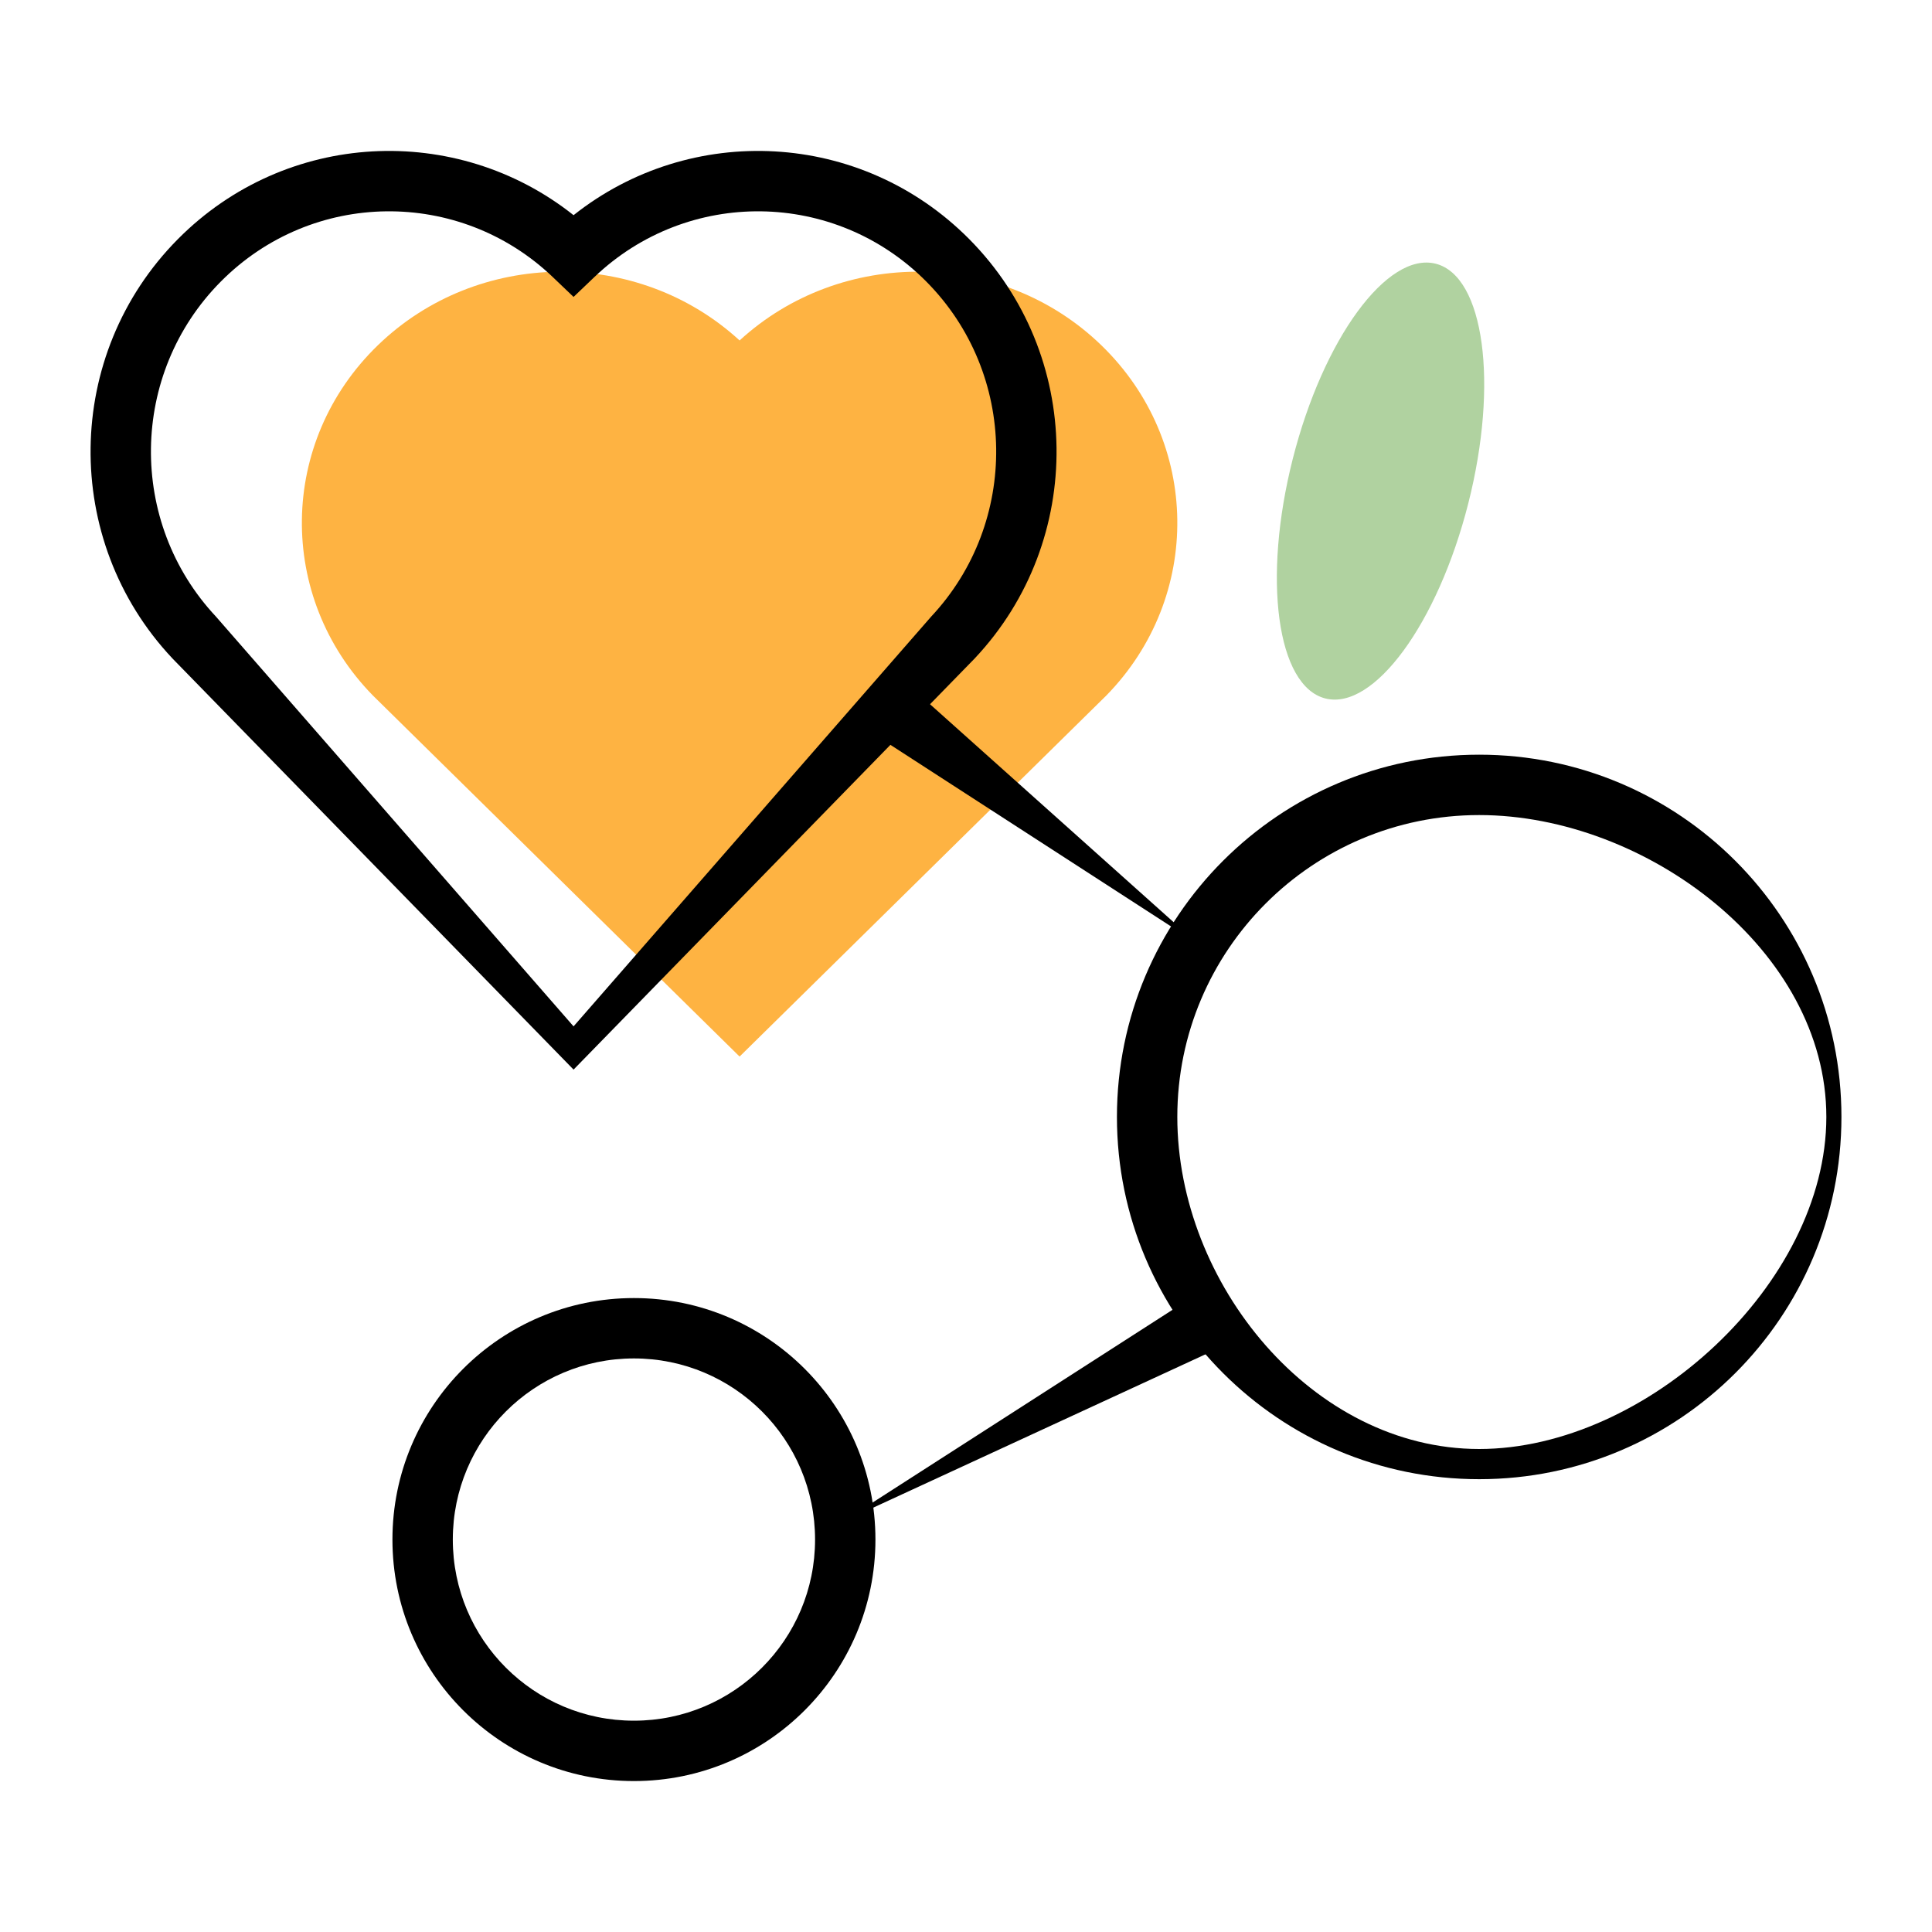
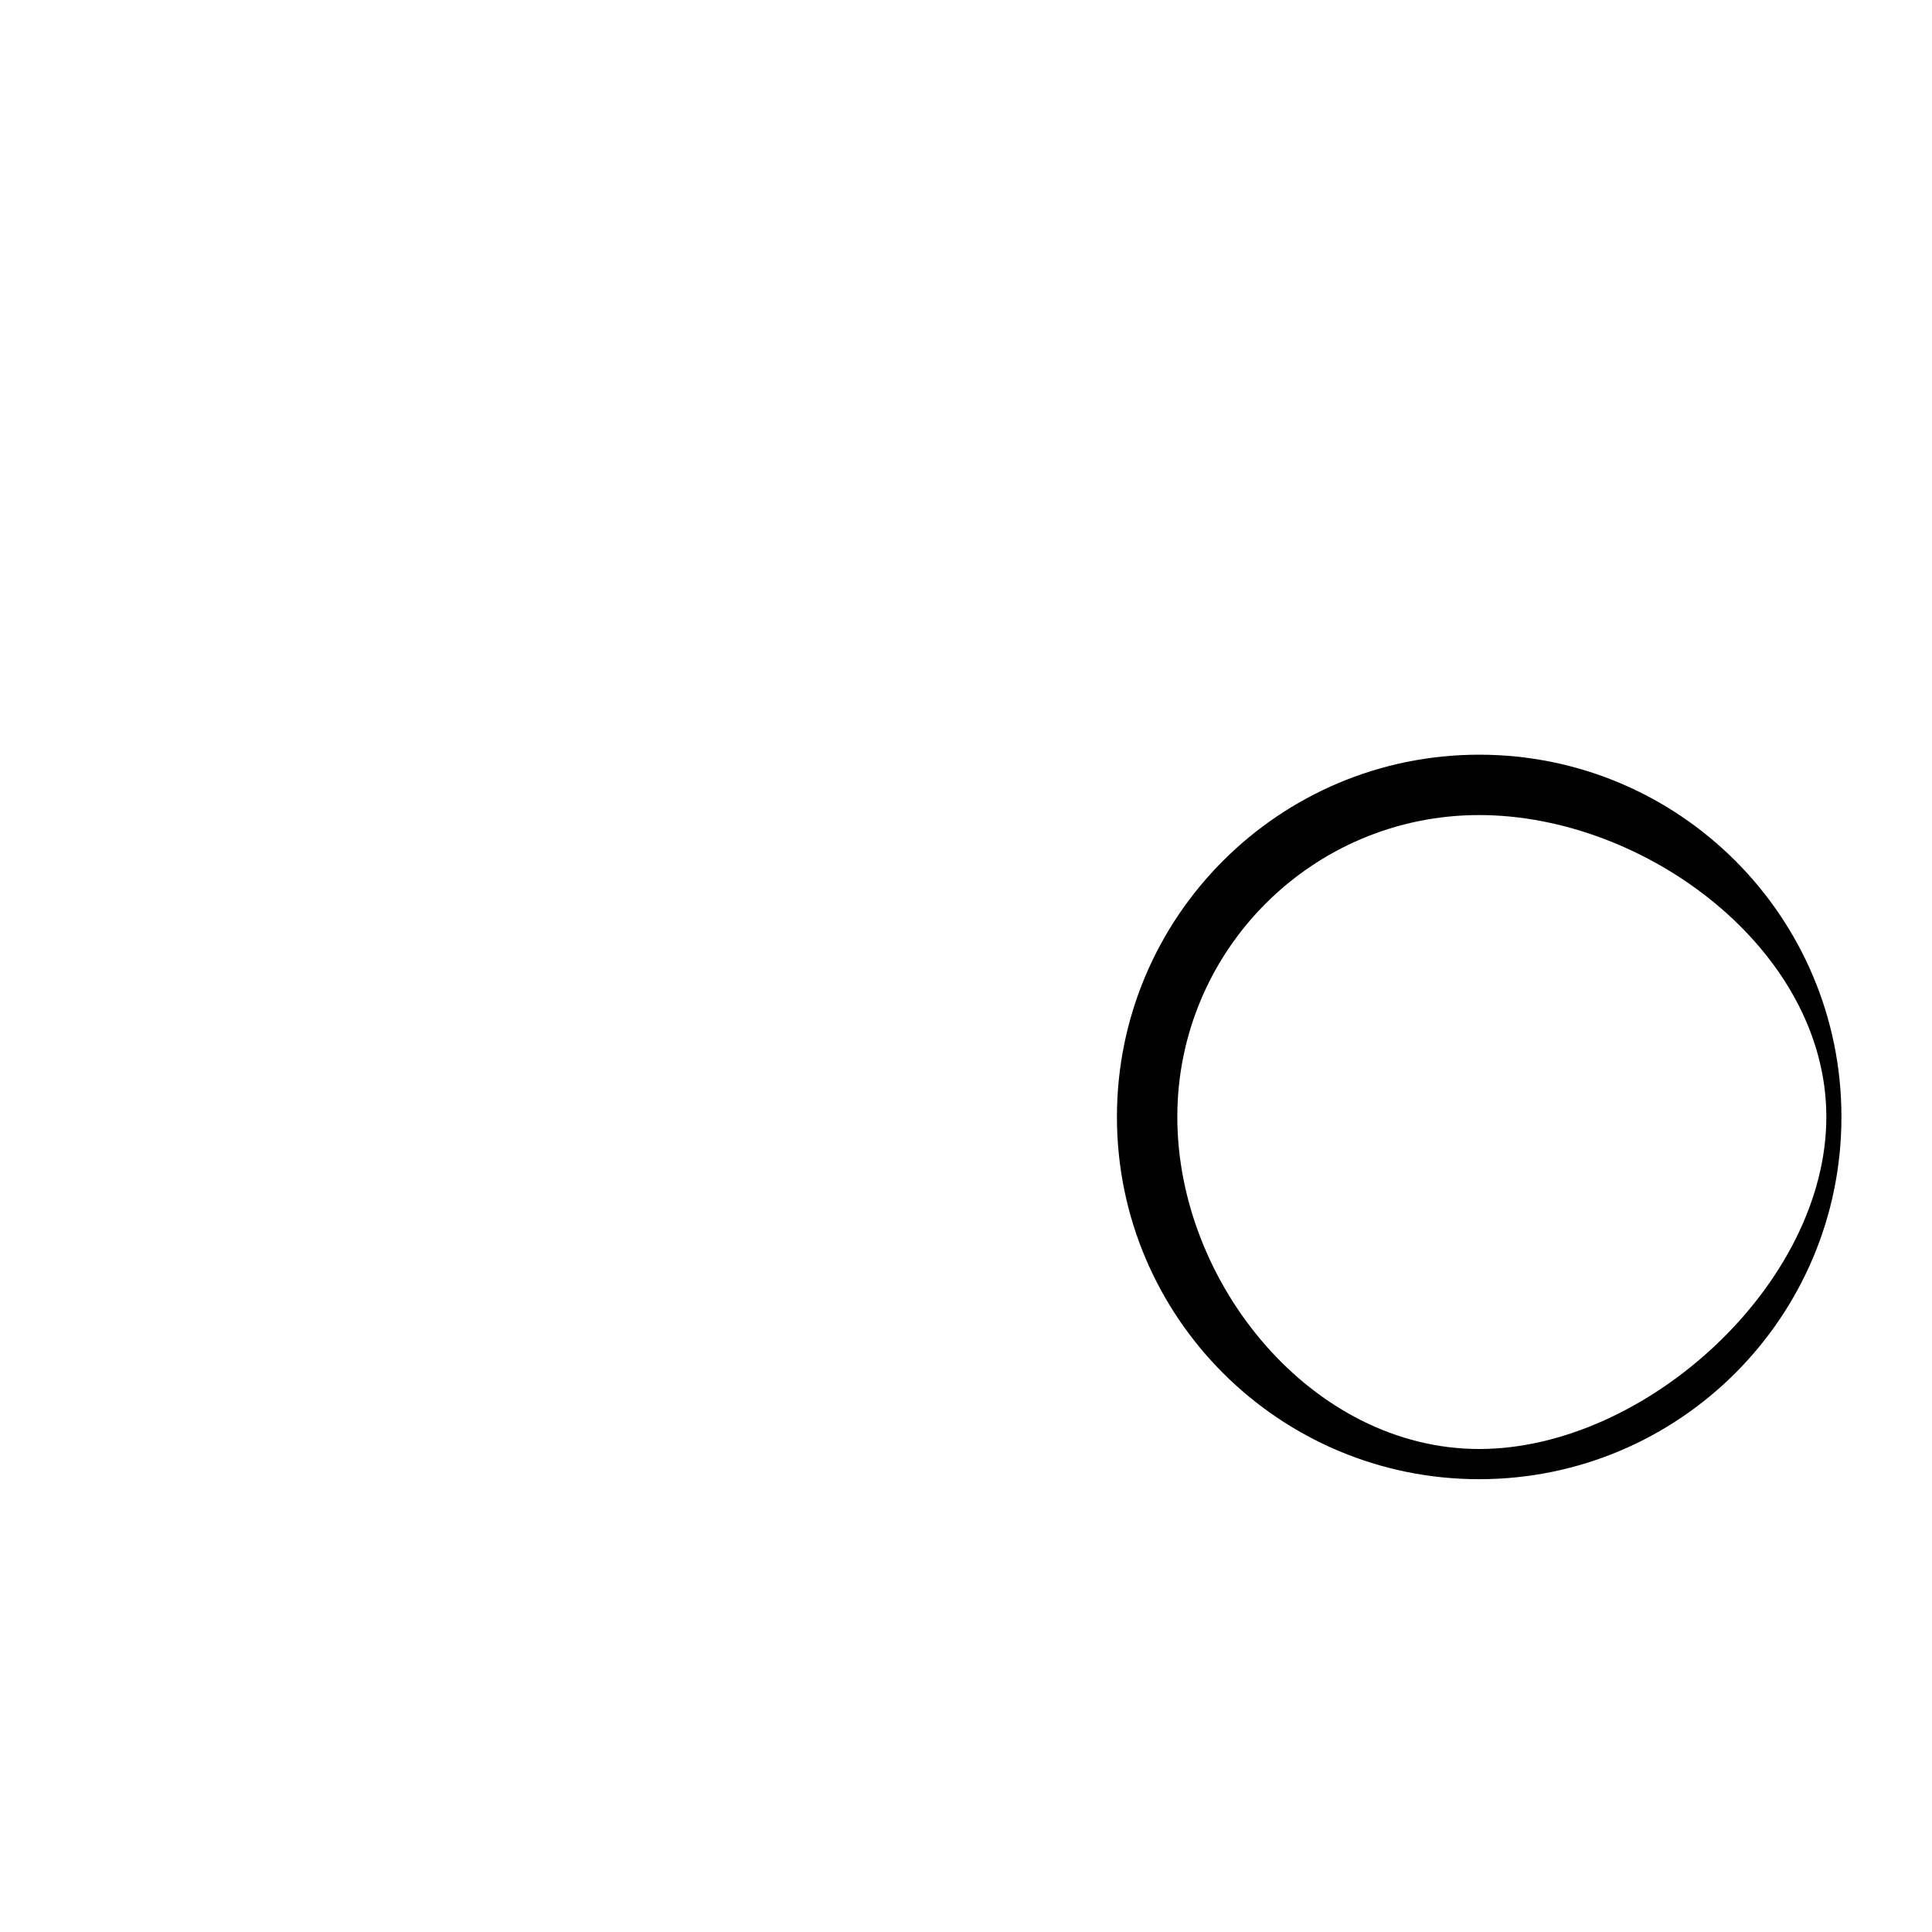
<svg xmlns="http://www.w3.org/2000/svg" width="64" height="64" viewBox="0 0 64 64" fill="none">
-   <path d="M36.65 23.038C39.838 19.778 39.783 14.632 36.483 11.437C33.183 8.242 27.867 8.189 24.5 11.278C21.133 8.189 15.817 8.242 12.517 11.437C9.217 14.632 9.162 19.778 12.351 23.038L24.5 35L36.65 23.038Z" fill="#FEB342" />
-   <ellipse cx="3" cy="7.431" rx="3" ry="7.431" transform="matrix(-0.969 -0.246 -0.246 0.969 50.467 9.474)" fill="#B0D2A0" />
-   <path fill-rule="evenodd" clip-rule="evenodd" d="M19 7.128C15.118 4.047 9.473 4.312 5.894 7.92C2.1 11.744 2.037 17.9 5.703 21.802L5.709 21.809L19 35.432L32.291 21.809L32.297 21.802C35.963 17.9 35.9 11.744 32.106 7.92C28.527 4.312 22.882 4.047 19 7.128ZM18.309 9.176C15.219 6.225 10.342 6.275 7.313 9.329C4.283 12.383 4.23 17.306 7.154 20.426L19 34L30.846 20.426C33.77 17.306 33.717 12.383 30.687 9.329C27.657 6.275 22.781 6.225 19.691 9.176L19 9.836L18.309 9.176Z" fill="black" />
-   <path fill-rule="evenodd" clip-rule="evenodd" d="M21 45C17.686 45 15 47.686 15 51C15 54.314 17.686 57 21 57C24.314 57 27 54.314 27 51C27 47.686 24.314 45 21 45ZM13 51C13 46.582 16.582 43 21 43C25.418 43 29 46.582 29 51C29 55.418 25.418 59 21 59C16.582 59 13 55.418 13 51Z" fill="black" />
  <path fill-rule="evenodd" clip-rule="evenodd" d="M49 27C43.477 27 39 31.477 39 37C39 42.523 43.477 48 49 48C54.523 48 60.5 42.523 60.5 37C60.5 31.477 54.523 27 49 27ZM37 37C37 30.373 42.373 25 49 25C55.627 25 61 30.373 61 37C61 43.627 55.627 49 49 49C42.373 49 37 43.627 37 37Z" fill="black" />
-   <path fill-rule="evenodd" clip-rule="evenodd" d="M30.167 22.755L39.667 31.255L28.833 24.245L30.167 22.755ZM40.919 44.408L27.919 50.408L40.081 42.592L40.919 44.408Z" fill="black" />
</svg>